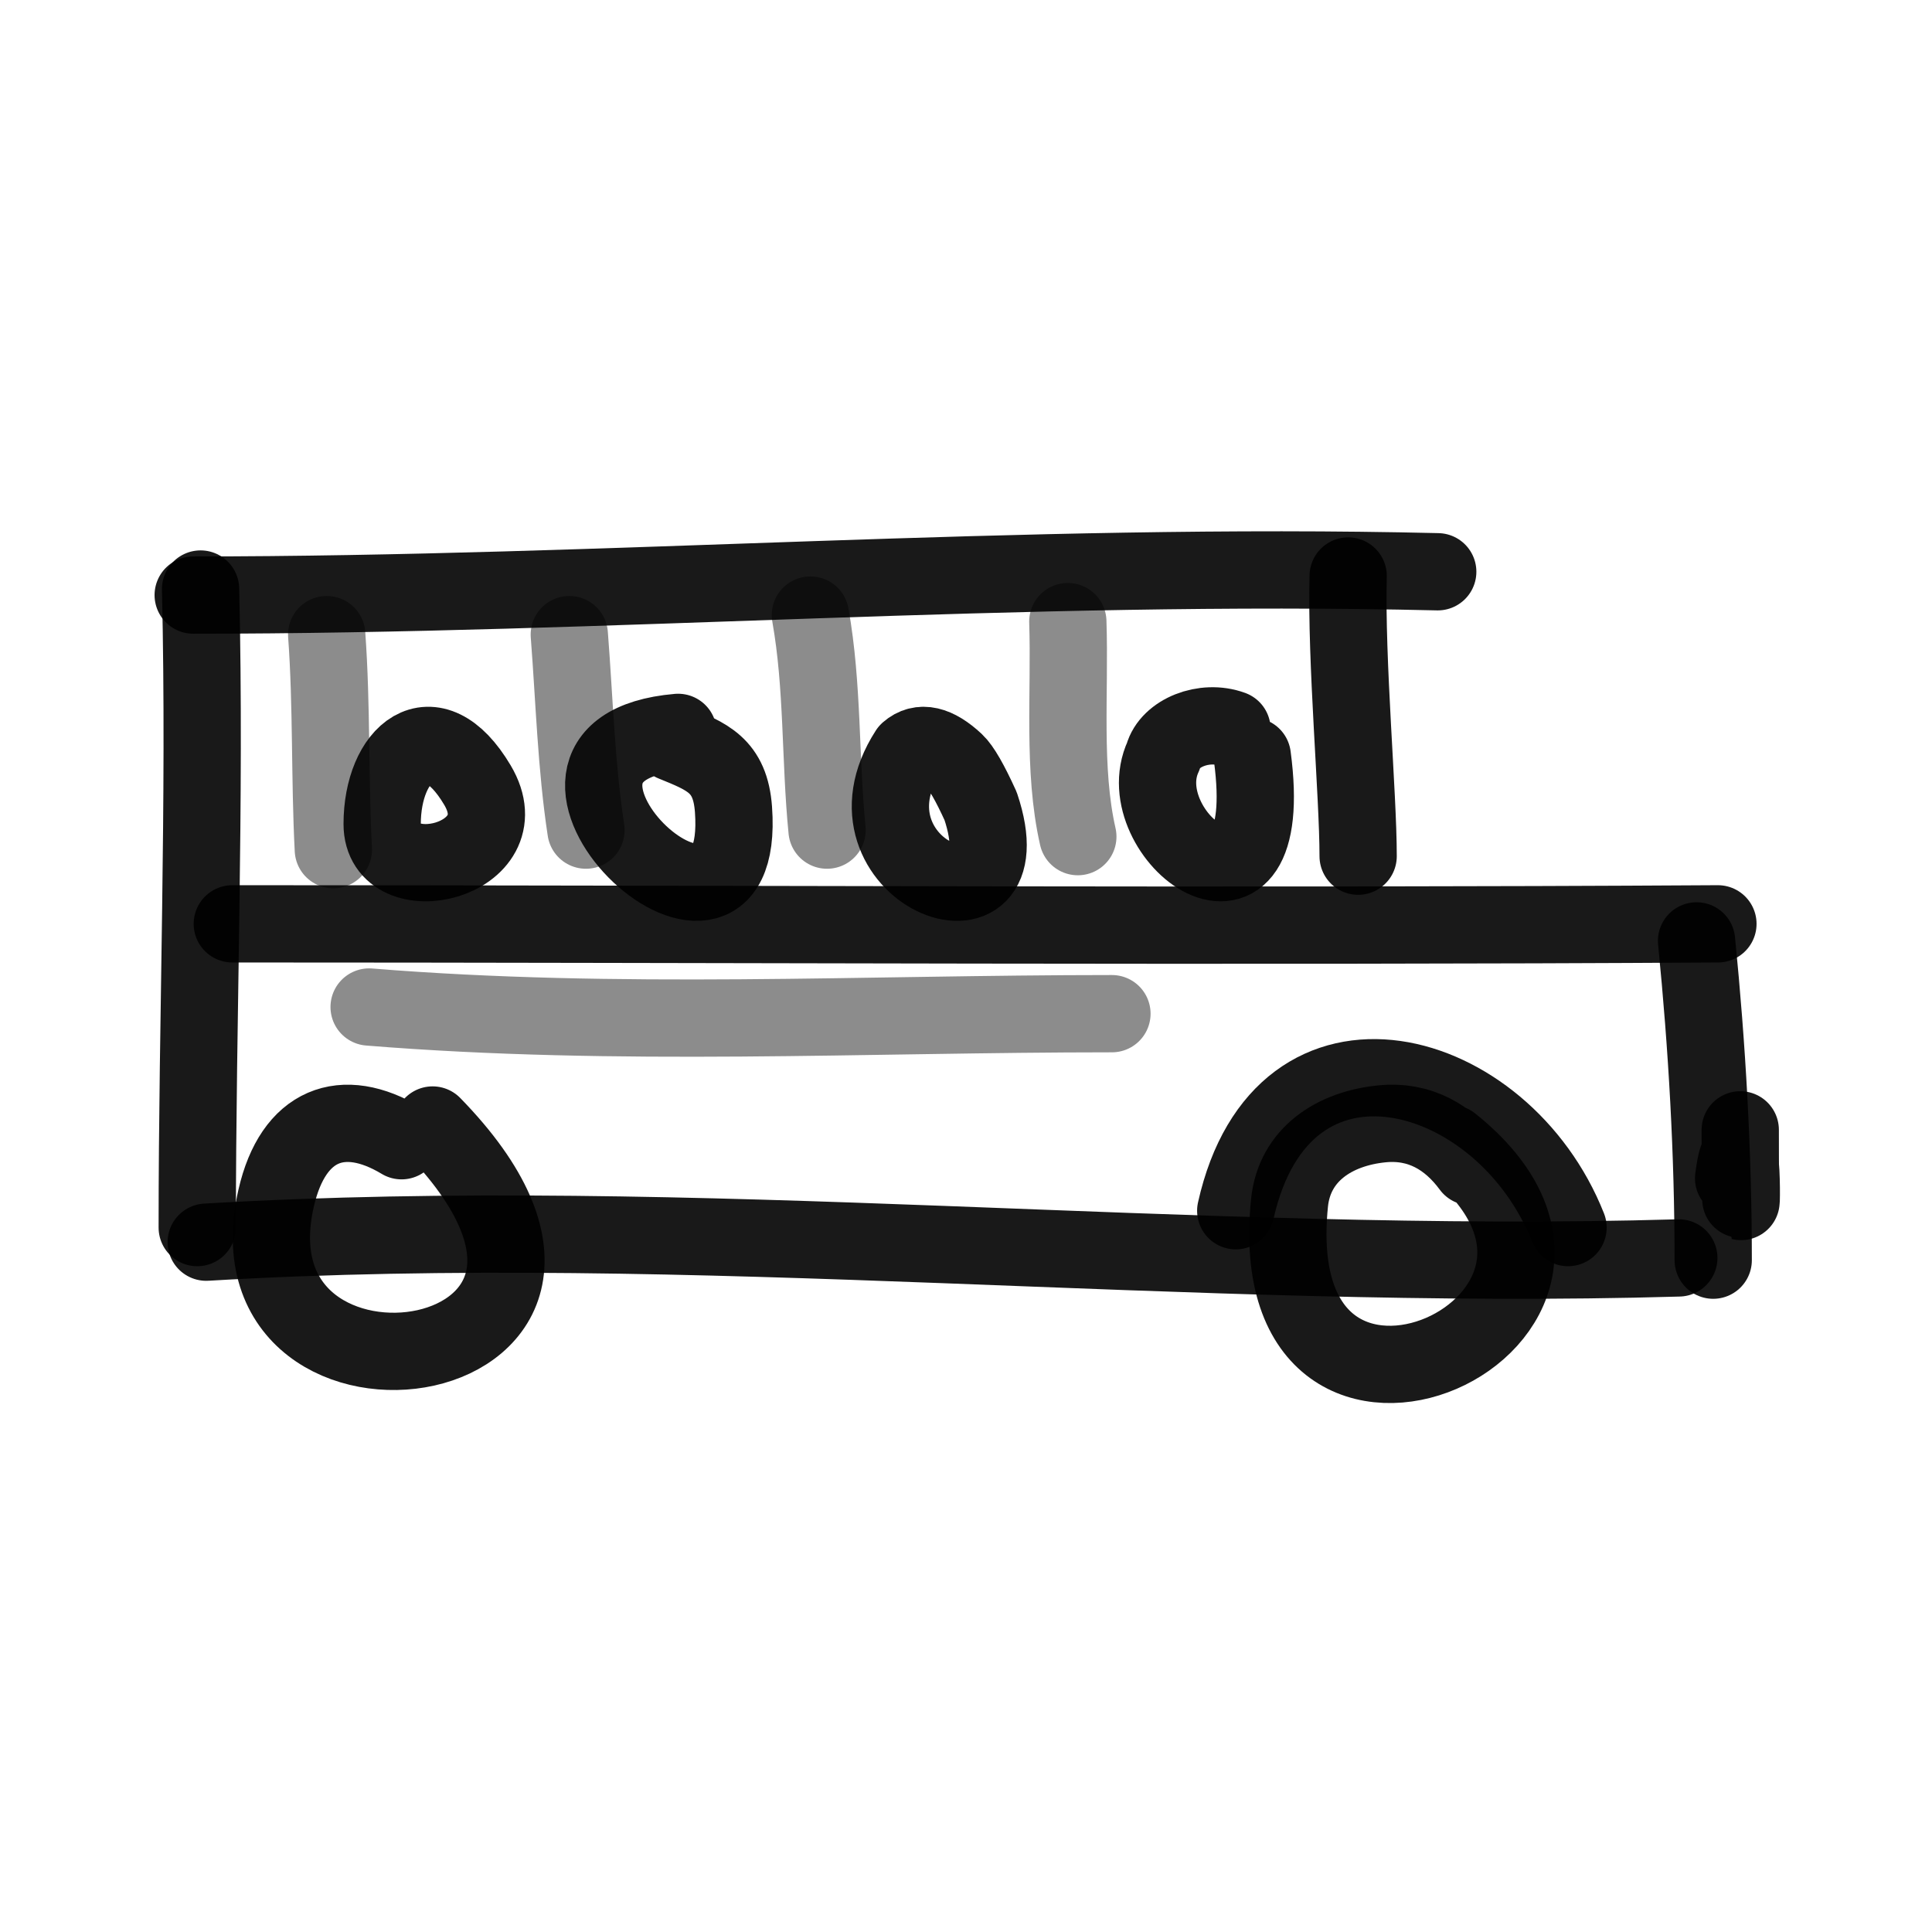
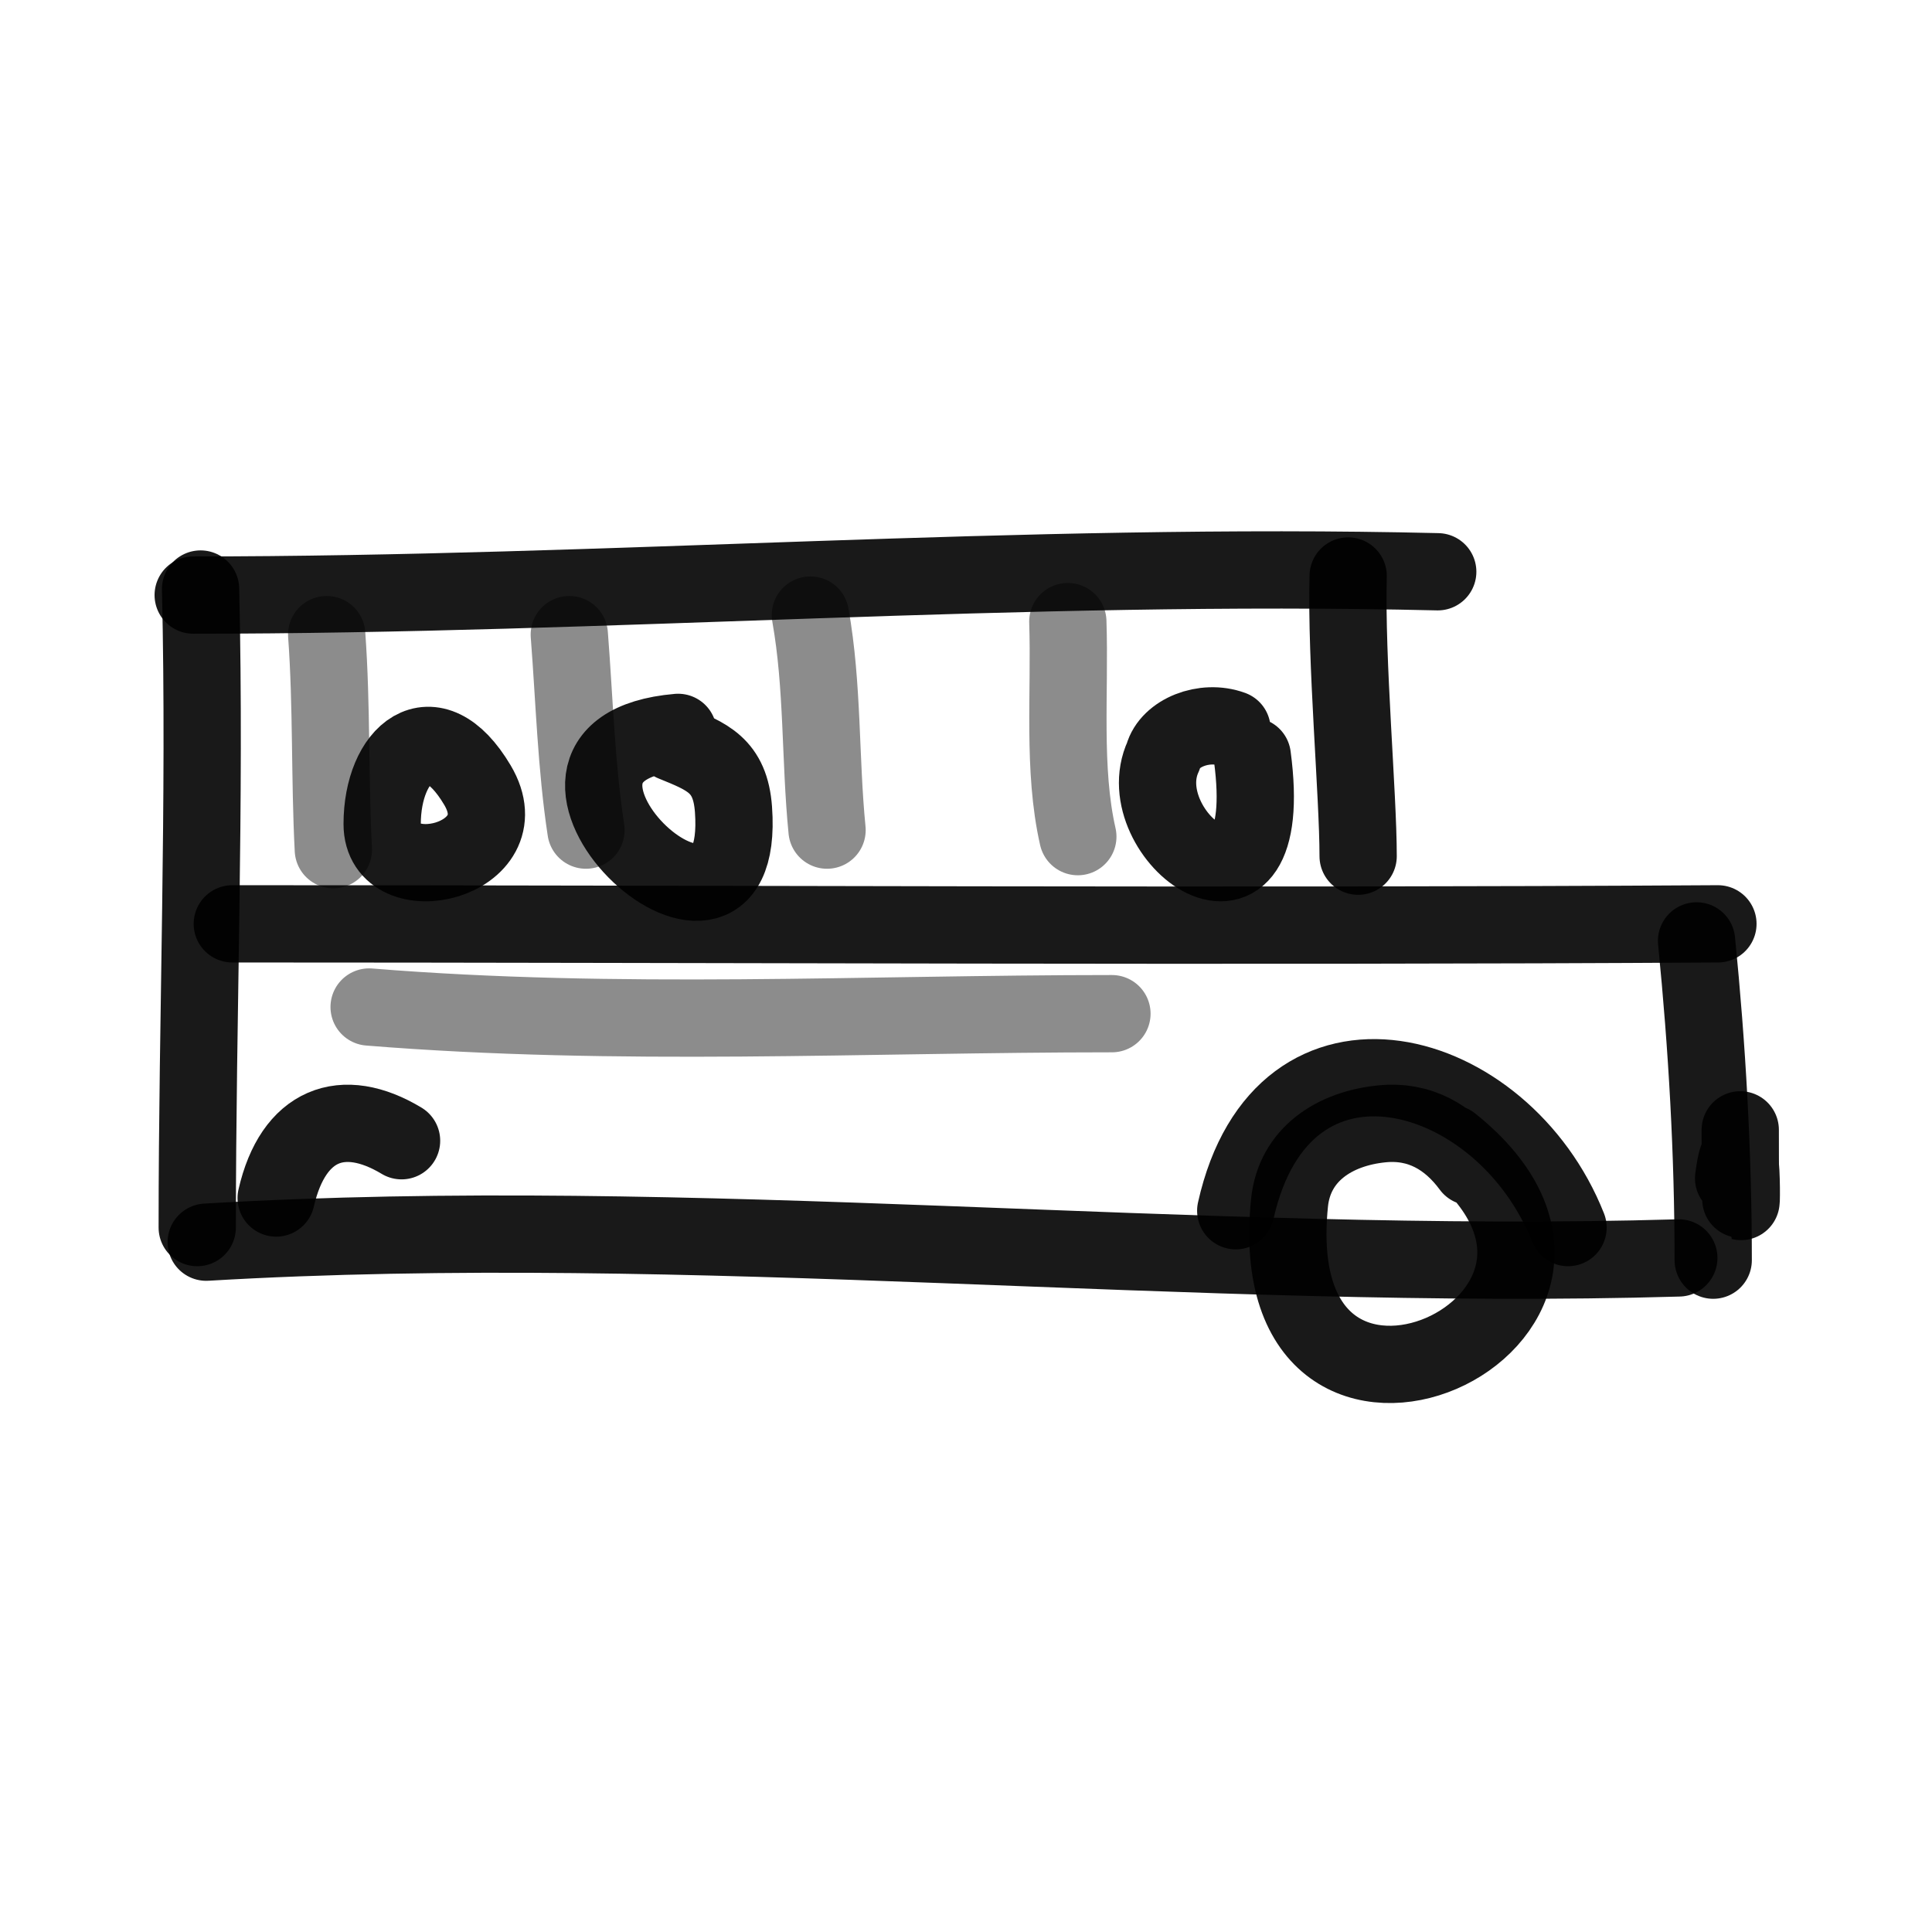
<svg xmlns="http://www.w3.org/2000/svg" width="800px" height="800px" viewBox="0 0 400 400" fill="none">
  <path d="M297.667 118.377C211.567 116.343 125.991 123.206 40 123.206" stroke="#000000" stroke-opacity="0.9" stroke-width="16" stroke-linecap="round" stroke-linejoin="round" />
  <path d="M41.527 121.952C42.569 165.972 40.836 210.063 40.836 254.158" stroke="#000000" stroke-opacity="0.9" stroke-width="16" stroke-linecap="round" stroke-linejoin="round" />
  <path d="M279.122 119.254C278.663 136.939 281.188 164.455 281.188 177.263" stroke="#000000" stroke-opacity="0.9" stroke-width="16" stroke-linecap="round" stroke-linejoin="round" />
  <path d="M355.676 191.272C255.221 191.882 148.953 191.272 48.095 191.272" stroke="#000000" stroke-opacity="0.9" stroke-width="16" stroke-linecap="round" stroke-linejoin="round" />
  <path d="M351.253 194.801C353.444 216.828 354.701 238.748 354.701 260.904" stroke="#000000" stroke-opacity="0.9" stroke-width="16" stroke-linecap="round" stroke-linejoin="round" />
  <path d="M347.581 260.44C247.18 263.37 143.736 251.211 42.698 257.179" stroke="#000000" stroke-opacity="0.9" stroke-width="16" stroke-linecap="round" stroke-linejoin="round" />
  <path opacity="0.503" d="M221.081 128.698C221.572 143.379 219.975 159.237 223.153 173.216" stroke="#000000" stroke-opacity="0.9" stroke-width="16" stroke-linecap="round" stroke-linejoin="round" />
  <path opacity="0.503" d="M167.783 127.348C170.406 142.081 169.769 157.123 171.231 171.867" stroke="#000000" stroke-opacity="0.9" stroke-width="16" stroke-linecap="round" stroke-linejoin="round" />
  <path opacity="0.503" d="M117.868 131.396C118.921 144.919 119.287 158.524 121.316 171.867" stroke="#000000" stroke-opacity="0.9" stroke-width="16" stroke-linecap="round" stroke-linejoin="round" />
  <path opacity="0.503" d="M67.639 131.396C68.718 146.195 68.248 161.163 69.015 175.914" stroke="#000000" stroke-opacity="0.9" stroke-width="16" stroke-linecap="round" stroke-linejoin="round" />
  <path fill-rule="evenodd" clip-rule="evenodd" d="M79.122 170.611C79.122 185.144 108.211 178.335 98.851 162.55C89.491 146.765 79.122 156.078 79.122 170.611Z" stroke="#000000" stroke-opacity="0.9" stroke-width="16" stroke-linecap="round" stroke-linejoin="round" />
  <path d="M140.392 151.631C98.867 155.228 154.783 207.809 151.859 167.574C151.195 158.392 146.395 156.629 139.352 153.756" stroke="#000000" stroke-opacity="0.9" stroke-width="16" stroke-linecap="round" stroke-linejoin="round" />
-   <path fill-rule="evenodd" clip-rule="evenodd" d="M188.054 155.577C172.218 180.11 212.859 196.181 203.029 166.904C200.809 162.019 199.053 158.975 197.762 157.771C193.818 154.095 190.582 153.364 188.054 155.577Z" stroke="#000000" stroke-opacity="0.9" stroke-width="16" stroke-linecap="round" stroke-linejoin="round" />
  <path d="M255.072 150.983C249.332 148.869 242.136 151.771 240.849 156.572C233.259 172.846 264.639 196.734 259.272 156.572" stroke="#000000" stroke-opacity="0.9" stroke-width="16" stroke-linecap="round" stroke-linejoin="round" />
  <path d="M324.647 254.158C311.189 220.113 265.509 207.456 255.846 250.671" stroke="#000000" stroke-opacity="0.9" stroke-width="16" stroke-linecap="round" stroke-linejoin="round" />
  <path d="M304.524 241.556C300.021 235.444 293.937 231.896 286.091 232.682C276.241 233.665 267.978 239.05 266.974 249.069C260.676 312.074 345.931 273.192 300.427 236.774" stroke="#000000" stroke-opacity="0.9" stroke-width="16" stroke-linecap="round" stroke-linejoin="round" />
-   <path d="M83.138 236.176C70.968 228.84 60.697 232.668 57.178 248.037C45.593 298.595 140.627 285.245 89.569 232.92" stroke="#000000" stroke-opacity="0.9" stroke-width="16" stroke-linecap="round" stroke-linejoin="round" />
+   <path d="M83.138 236.176C70.968 228.84 60.697 232.668 57.178 248.037" stroke="#000000" stroke-opacity="0.9" stroke-width="16" stroke-linecap="round" stroke-linejoin="round" />
  <path opacity="0.503" d="M76.424 208.491C128.032 212.67 179.075 209.87 230.215 209.87" stroke="#000000" stroke-opacity="0.9" stroke-width="16" stroke-linecap="round" stroke-linejoin="round" />
  <path d="M360.299 233.923C360.299 270.12 361.33 226.444 358.923 243.952" stroke="#000000" stroke-opacity="0.9" stroke-width="16" stroke-linecap="round" stroke-linejoin="round" />
</svg>